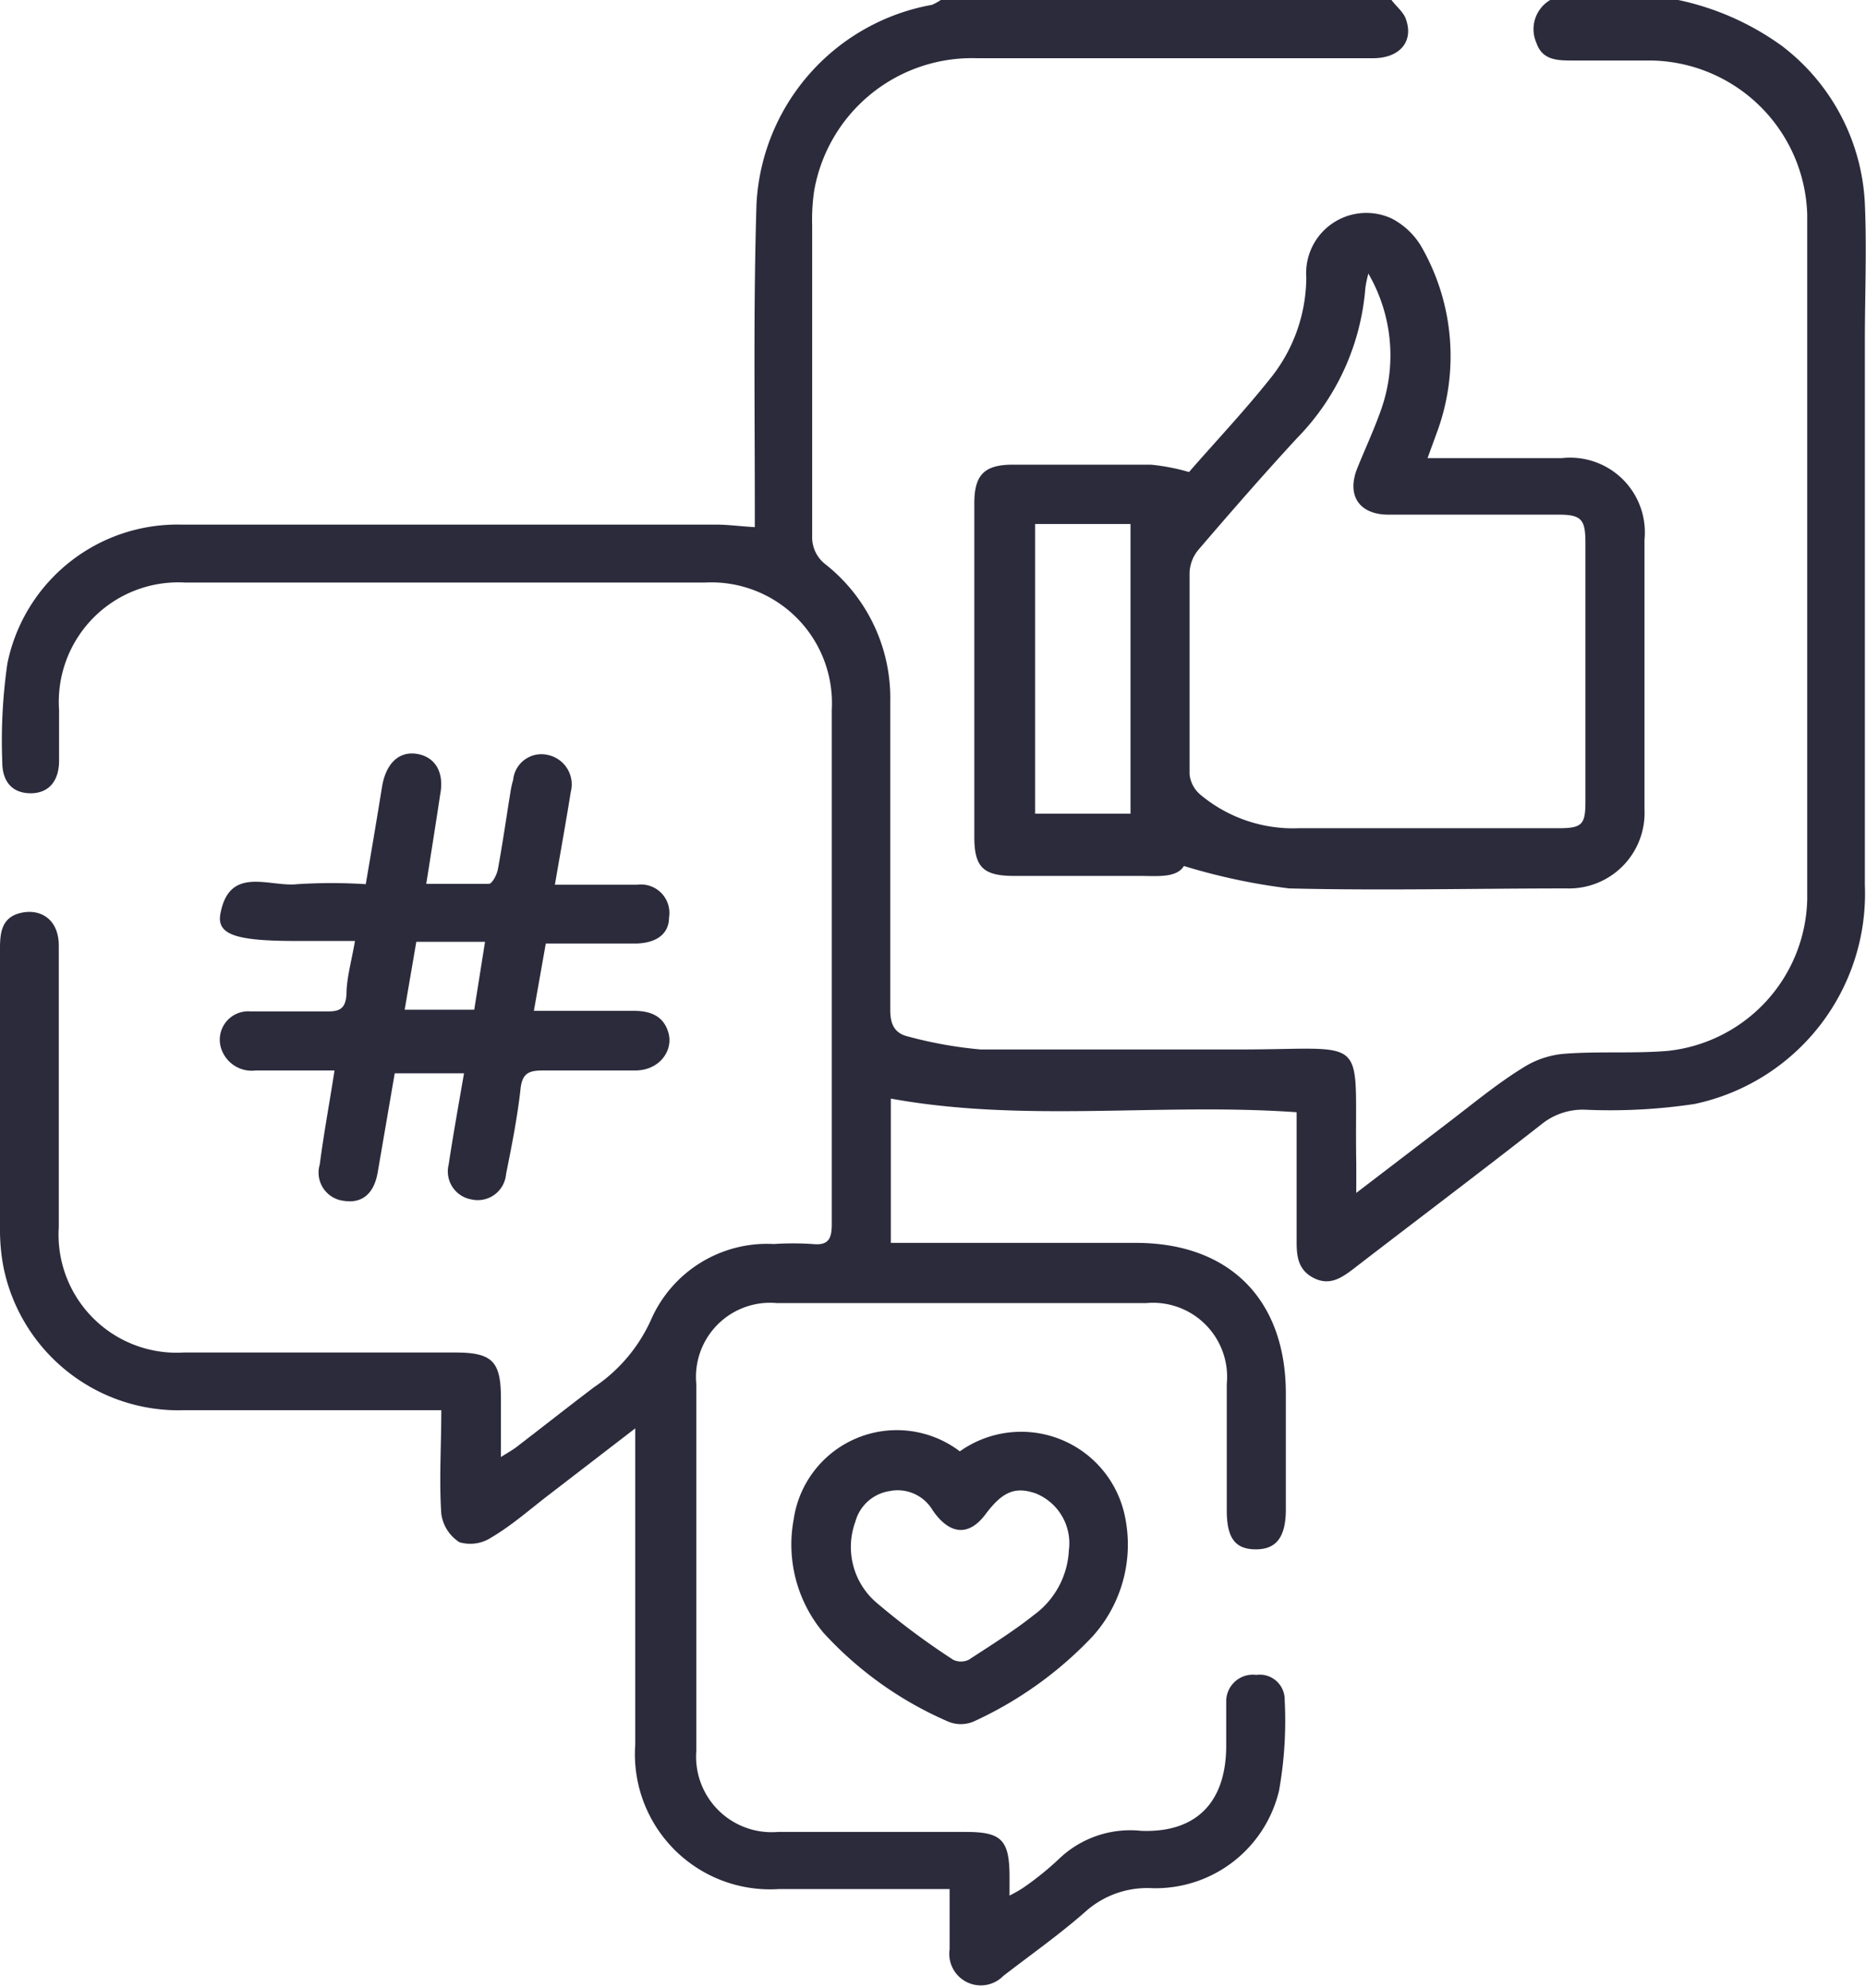
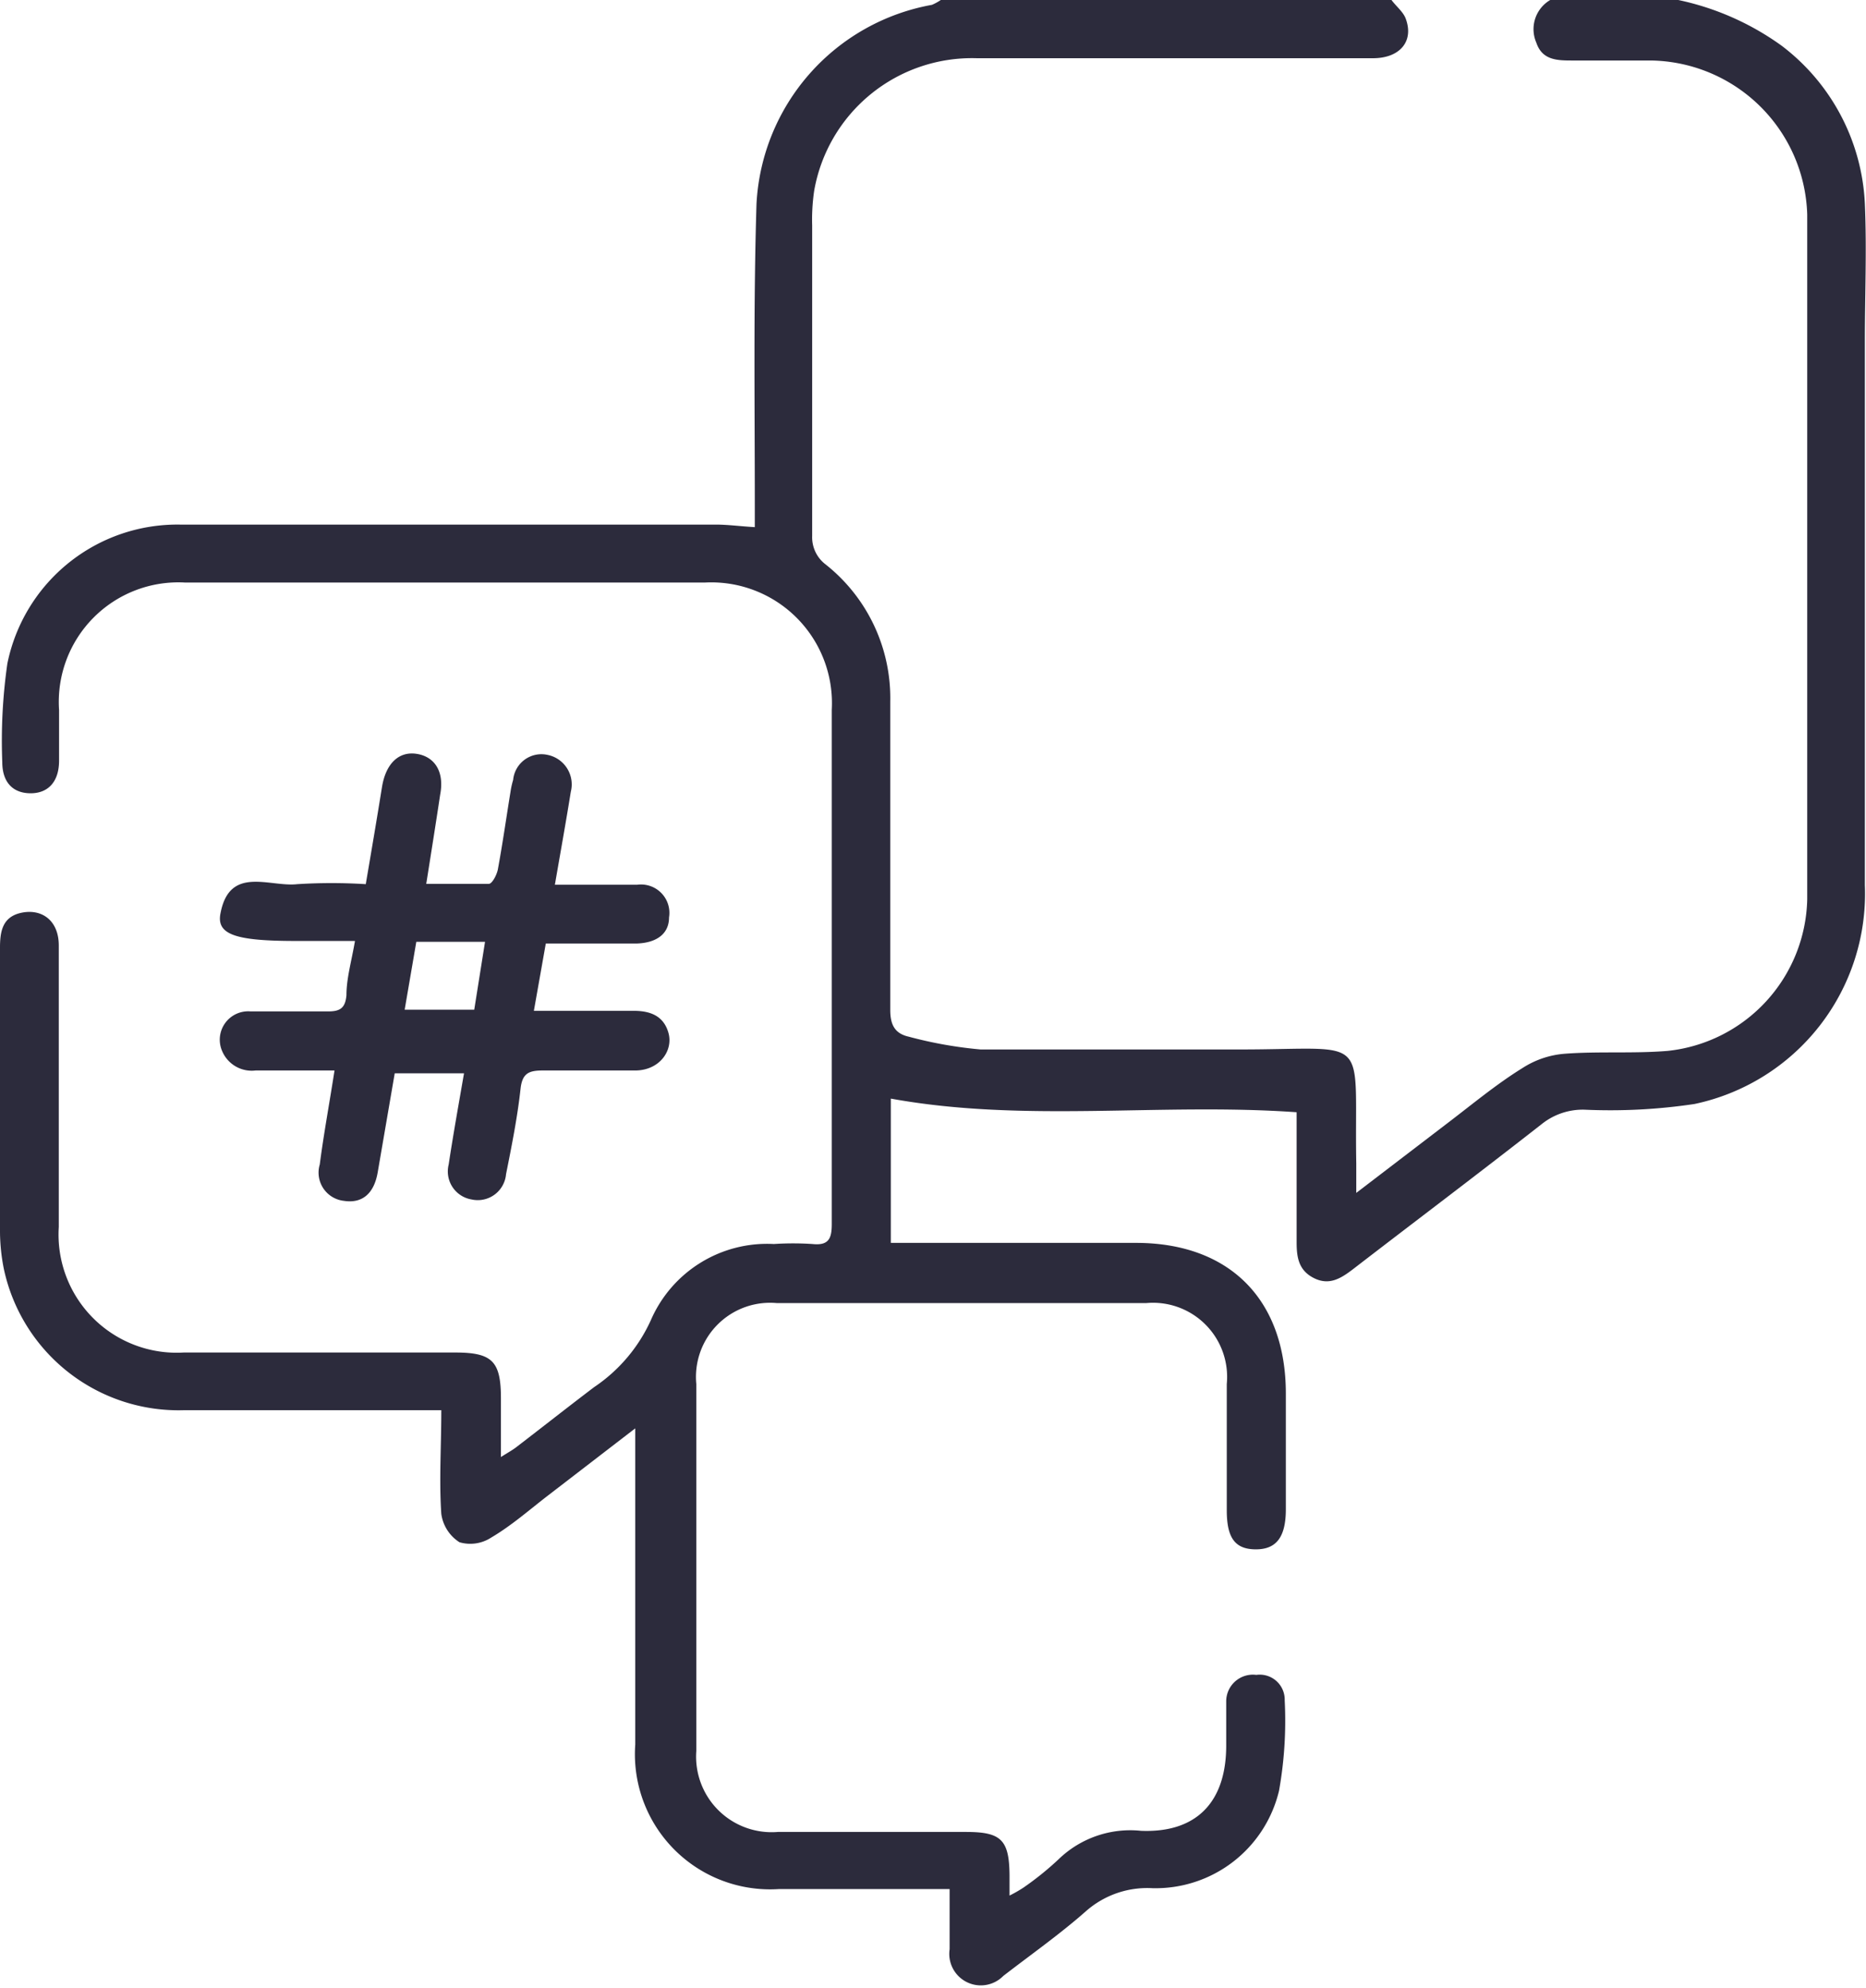
<svg xmlns="http://www.w3.org/2000/svg" viewBox="0 0 65.71 70">
  <defs>
    <style>.cls-1{fill:#2c2b3c;}</style>
  </defs>
  <g id="Layer_2" data-name="Layer 2">
    <g id="Layer_1-2" data-name="Layer 1">
      <path class="cls-1" d="M49,0c.17.23.43.43.51.68.28.79-.23,1.37-1.16,1.37H34.4a5.64,5.64,0,0,0-5.73,4.67,7,7,0,0,0-.07,1.22c0,3.64,0,7.29,0,10.93a1.2,1.2,0,0,0,.47,1,6,6,0,0,1,2.28,4.83c0,3.62,0,7.24,0,10.86,0,.52.16.83.65.94a14.76,14.76,0,0,0,2.53.45c3.05,0,6.1,0,9.15,0,4.67,0,4-.62,4.08,4V42l3.14-2.4c.91-.69,1.78-1.42,2.72-2a3.19,3.19,0,0,1,1.49-.5c1.2-.09,2.42,0,3.62-.1a5.49,5.49,0,0,0,4.91-5.33q0-12.06,0-24.12a5.59,5.59,0,0,0-5.51-5.42c-.91,0-1.82,0-2.74,0-.54,0-1.08,0-1.29-.63A1.19,1.19,0,0,1,54.59,0H59.1a9.61,9.61,0,0,1,3.64,1.61,7.41,7.41,0,0,1,2.93,5.56c.07,1.61,0,3.23,0,4.85q0,9.57,0,19.14a7.57,7.57,0,0,1-6,7.71,20,20,0,0,1-3.88.2,2.31,2.31,0,0,0-1.49.5c-2.21,1.73-4.44,3.41-6.66,5.12-.42.32-.83.58-1.37.31s-.61-.73-.61-1.26c0-1.52,0-3,0-4.58-4.8-.34-9.56.38-14.29-.48v5.08l.75,0H40c3.3,0,5.27,2,5.28,5.28v4.1c0,1-.35,1.42-1.08,1.41s-1-.43-1-1.38c0-1.48,0-3,0-4.44a2.61,2.61,0,0,0-2.84-2.85h-13a2.61,2.61,0,0,0-2.84,2.85q0,6.47,0,12.92a2.66,2.66,0,0,0,2.87,2.85c2.21,0,4.42,0,6.63,0,1.24,0,1.52.28,1.53,1.53v.71a4.71,4.71,0,0,0,.49-.28,10.6,10.6,0,0,0,1.24-1,3.63,3.63,0,0,1,2.9-1c1.94.08,3-1,3-3,0-.52,0-1,0-1.57a.94.94,0,0,1,1.06-.92.88.88,0,0,1,1,.9,14,14,0,0,1-.2,3.18,4.47,4.47,0,0,1-4.46,3.43,3.26,3.26,0,0,0-2.35.82c-.92.81-1.93,1.52-2.9,2.27a1.11,1.11,0,0,1-1.89-.94c0-.68,0-1.36,0-2.12h-6a4.76,4.76,0,0,1-5.07-5.09c0-3.42,0-6.84,0-10.26v-.87l-3.08,2.37c-.65.5-1.27,1.05-2,1.48a1.35,1.35,0,0,1-1.11.16,1.41,1.41,0,0,1-.64-1c-.08-1.18,0-2.36,0-3.65h-.77c-2.76,0-5.52,0-8.27,0a6.29,6.29,0,0,1-6.37-5A6.86,6.86,0,0,1,0,43.28c0-3.3,0-6.61,0-9.91,0-.59.09-1.11.79-1.24s1.28.29,1.28,1.16q0,3.12,0,6.22c0,1.23,0,2.46,0,3.69a4.16,4.16,0,0,0,4.4,4.42c3.19,0,6.38,0,9.56,0,1.31,0,1.61.31,1.61,1.62V51.3c.25-.16.42-.25.57-.37.9-.69,1.8-1.4,2.71-2.09a5.65,5.65,0,0,0,2-2.36,4.46,4.46,0,0,1,4.33-2.68,10.29,10.29,0,0,1,1.36,0c.57.06.68-.19.68-.7,0-6,0-12.08,0-18.11a4.25,4.25,0,0,0-4.46-4.48q-9.16,0-18.32,0A4.21,4.21,0,0,0,2.08,25c0,.59,0,1.19,0,1.78,0,.75-.39,1.15-1,1.15s-1-.37-1-1.1a19.09,19.09,0,0,1,.18-3.47,6.11,6.11,0,0,1,6.08-4.89q9.44,0,18.87,0c.42,0,.85.06,1.37.09v-.8c0-3.53-.05-7.06.06-10.59a7.52,7.52,0,0,1,6.18-7A1.9,1.9,0,0,0,33.13,0Z" />
      <path class="cls-1" d="M18.8,35.59h3.52c.57,0,1.05.17,1.22.78s-.3,1.3-1.14,1.32c-1.09,0-2.19,0-3.28,0-.49,0-.73.09-.79.65-.11,1-.31,2-.51,3a1,1,0,0,1-1.22.89A1,1,0,0,1,15.8,41c.16-1.06.35-2.11.54-3.21H13.9l-.6,3.49c-.13.75-.55,1.1-1.19,1A1,1,0,0,1,11.26,41c.14-1.08.34-2.15.52-3.31H9A1.13,1.13,0,0,1,7.82,37a1,1,0,0,1,1-1.39c.91,0,1.82,0,2.74,0,.42,0,.6-.12.64-.57,0-.6.18-1.2.3-1.91H10.43c-2.17,0-2.83-.23-2.66-1,.33-1.66,1.73-.89,2.7-1a19.3,19.3,0,0,1,2.41,0c.2-1.17.39-2.29.57-3.41.13-.82.58-1.27,1.21-1.18s1,.61.84,1.44c-.15,1-.31,2-.49,3.14.77,0,1.49,0,2.2,0,.12,0,.28-.31.32-.5.17-.92.3-1.84.45-2.76a2.88,2.88,0,0,1,.09-.4,1,1,0,0,1,1.22-.88,1.06,1.06,0,0,1,.81,1.3c-.17,1.06-.36,2.11-.56,3.27,1,0,1.95,0,2.9,0a1,1,0,0,1,1.12,1.15c0,.58-.44.9-1.15.92-1,0-2.09,0-3.19,0Zm-1.72-2.43H14.66l-.41,2.39H16.7Z" />
-       <path class="cls-1" d="M33.8,51.1a3.73,3.73,0,0,1,5.82,2.32,4.83,4.83,0,0,1-1.14,4.19,13.44,13.44,0,0,1-4.19,3,1.15,1.15,0,0,1-.91,0A12.86,12.86,0,0,1,29,57.49a4.83,4.83,0,0,1-1.05-4A3.67,3.67,0,0,1,33.8,51.1Zm3.84,3.48a1.89,1.89,0,0,0-1.17-2c-.73-.25-1.17-.06-1.77.74s-1.28.7-1.86-.15a1.43,1.43,0,0,0-1.52-.67,1.48,1.48,0,0,0-1.2,1.08,2.58,2.58,0,0,0,.76,2.86,26,26,0,0,0,2.69,2,.64.64,0,0,0,.54,0c.78-.51,1.57-1,2.3-1.58A3,3,0,0,0,37.64,54.58Z" />
-       <path class="cls-1" d="M41.87,16.62c.94-1.08,2-2.2,2.93-3.38A5.7,5.7,0,0,0,46,9.76,2.12,2.12,0,0,1,49,7.69a2.59,2.59,0,0,1,1.09,1.06,7.74,7.74,0,0,1,.49,6.53l-.31.85H55A2.63,2.63,0,0,1,57.91,19q0,4.76,0,9.5a2.66,2.66,0,0,1-2.74,2.78c-3.25,0-6.51.08-9.77,0a21.51,21.51,0,0,1-3.71-.79c-.24.4-.85.36-1.46.35-1.51,0-3,0-4.51,0-1.09,0-1.41-.3-1.41-1.37q0-5.87,0-11.75c0-1,.35-1.36,1.36-1.36,1.61,0,3.23,0,4.85,0A7.27,7.27,0,0,1,41.87,16.62Zm6.32-7a4.12,4.12,0,0,0-.11.52,8.5,8.5,0,0,1-2.41,5.29c-1.19,1.29-2.34,2.61-3.48,3.94a1.35,1.35,0,0,0-.3.78q0,3.55,0,7.11a1.08,1.08,0,0,0,.37.71,5.08,5.08,0,0,0,3.47,1.19h9.15c.84,0,.95-.13.95-.95q0-4.55,0-9.09c0-.82-.13-1-.94-1h-6c-1,0-1.48-.65-1.1-1.62.29-.72.62-1.42.87-2.15A5.73,5.73,0,0,0,48.19,9.64Zm-8.38,8.83H36.45v10.2h3.36Z" />
    </g>
  </g>
</svg>